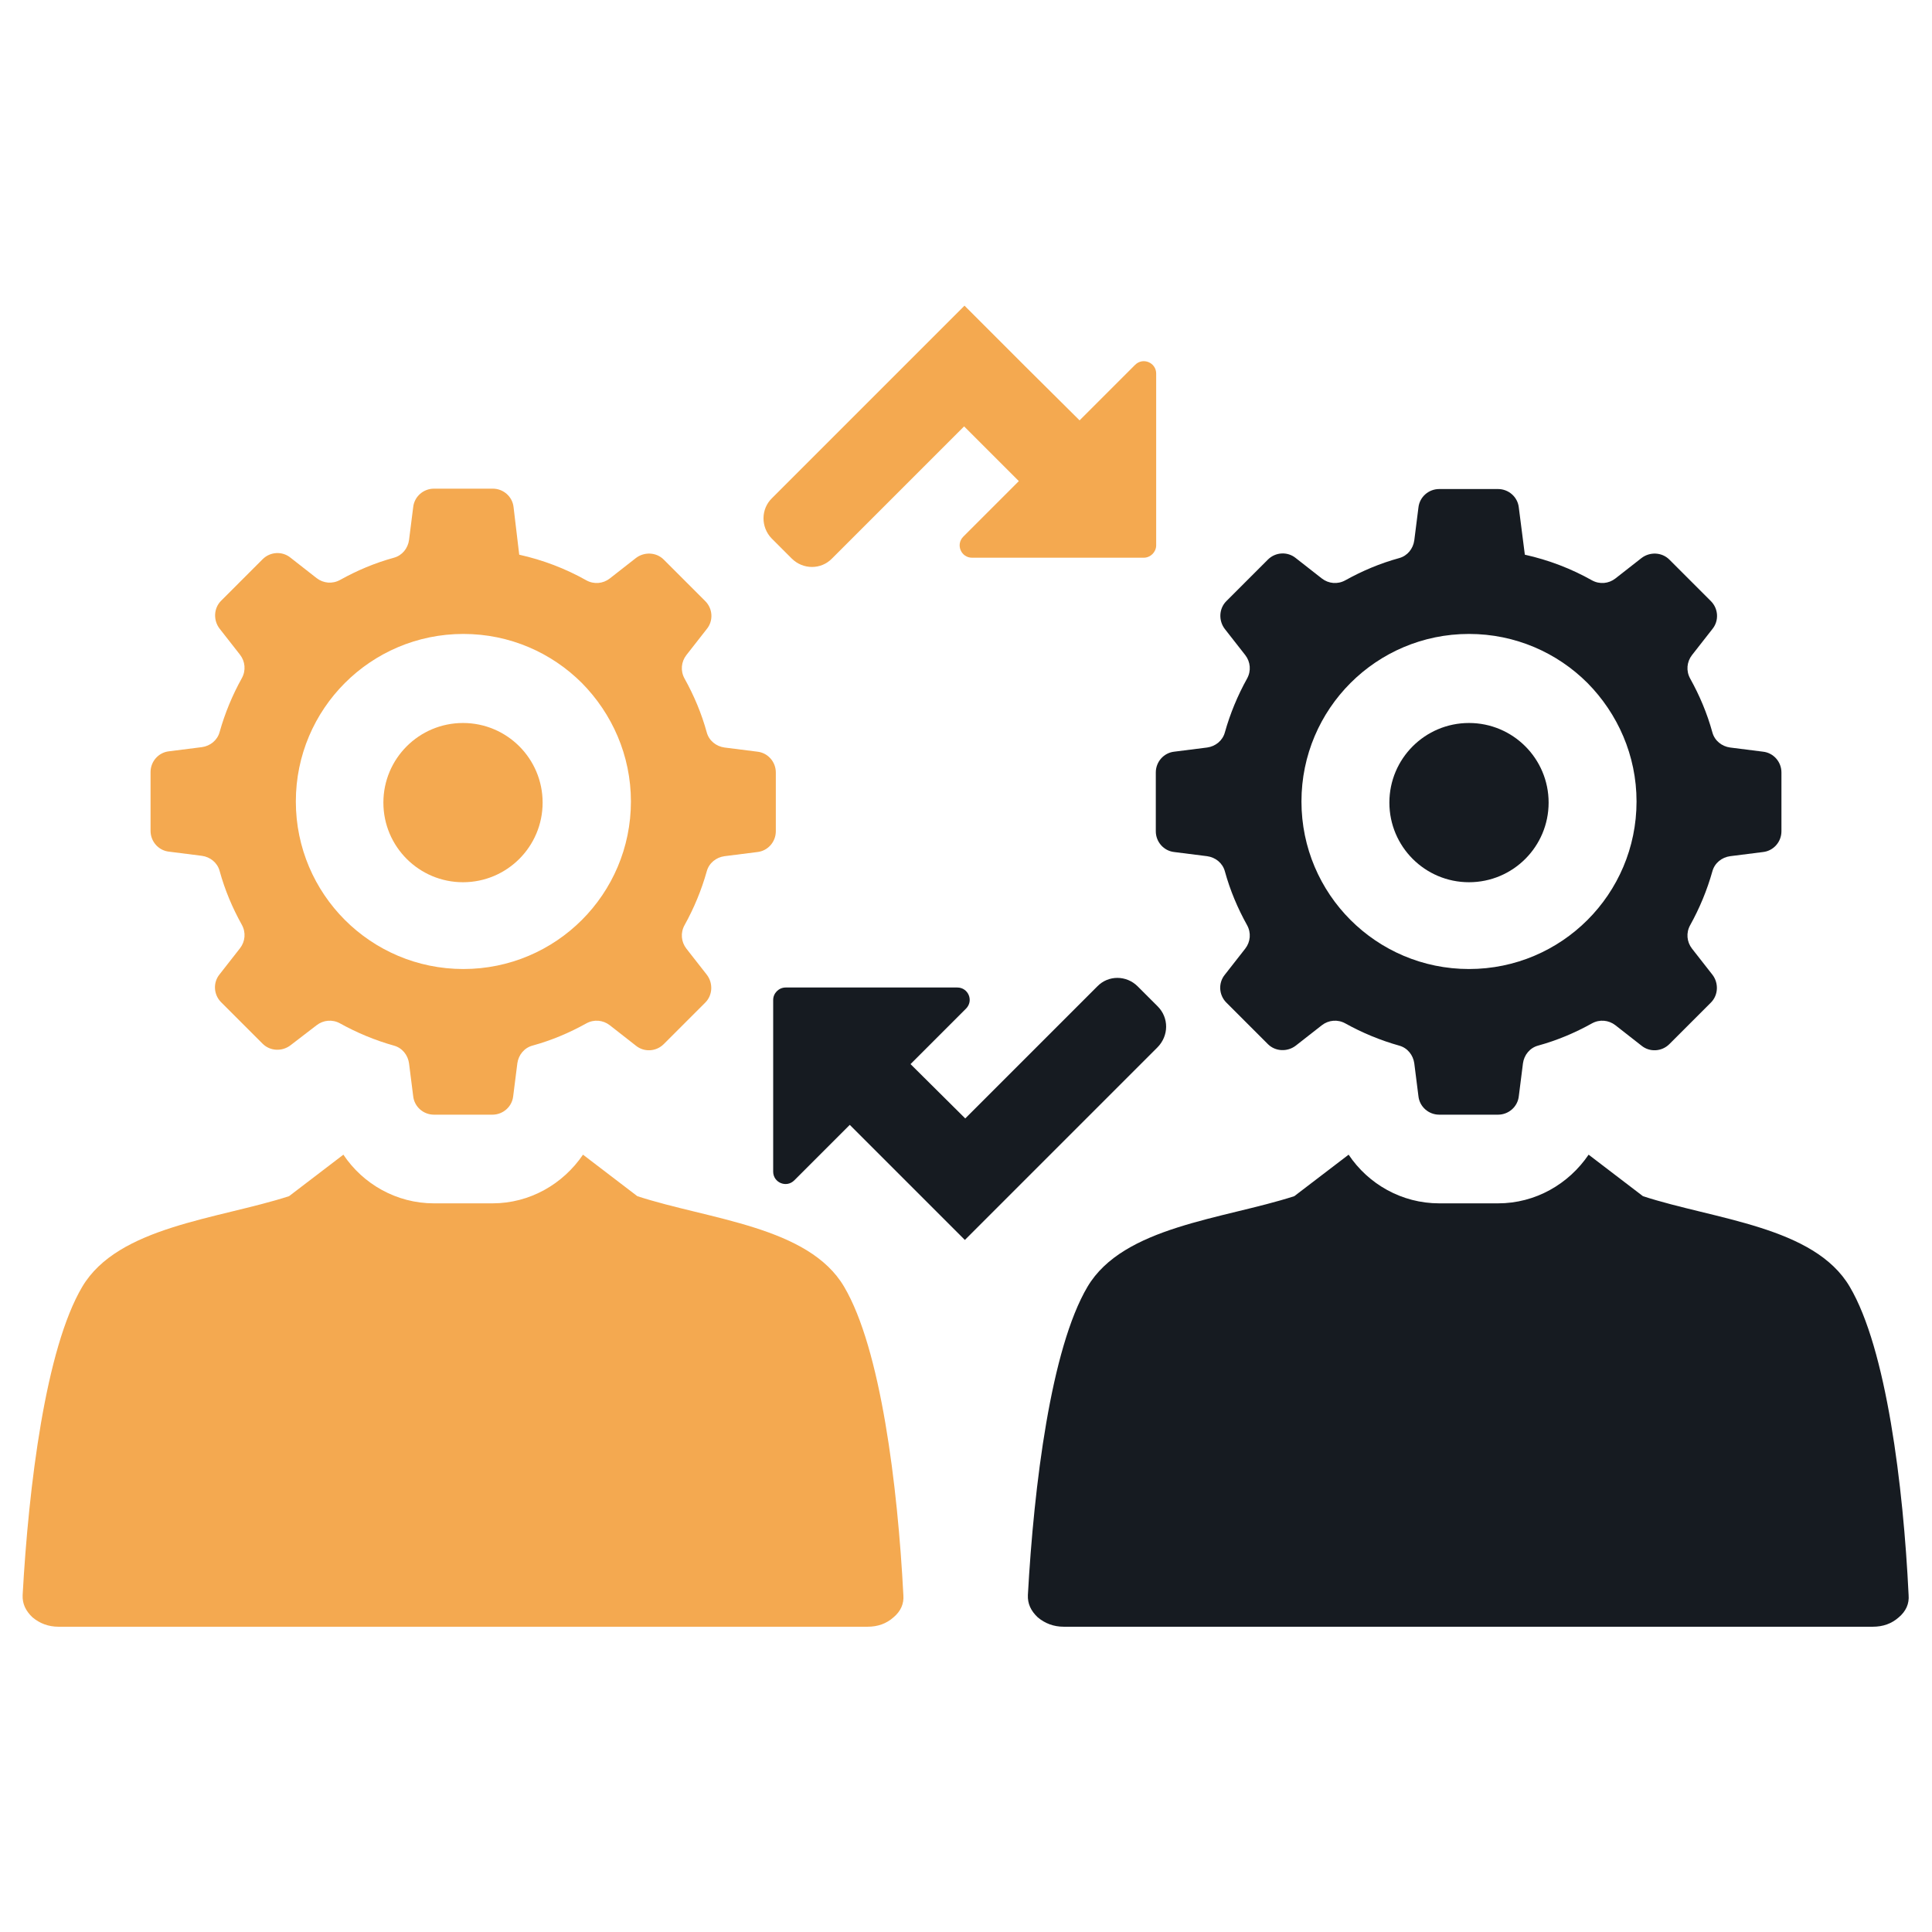
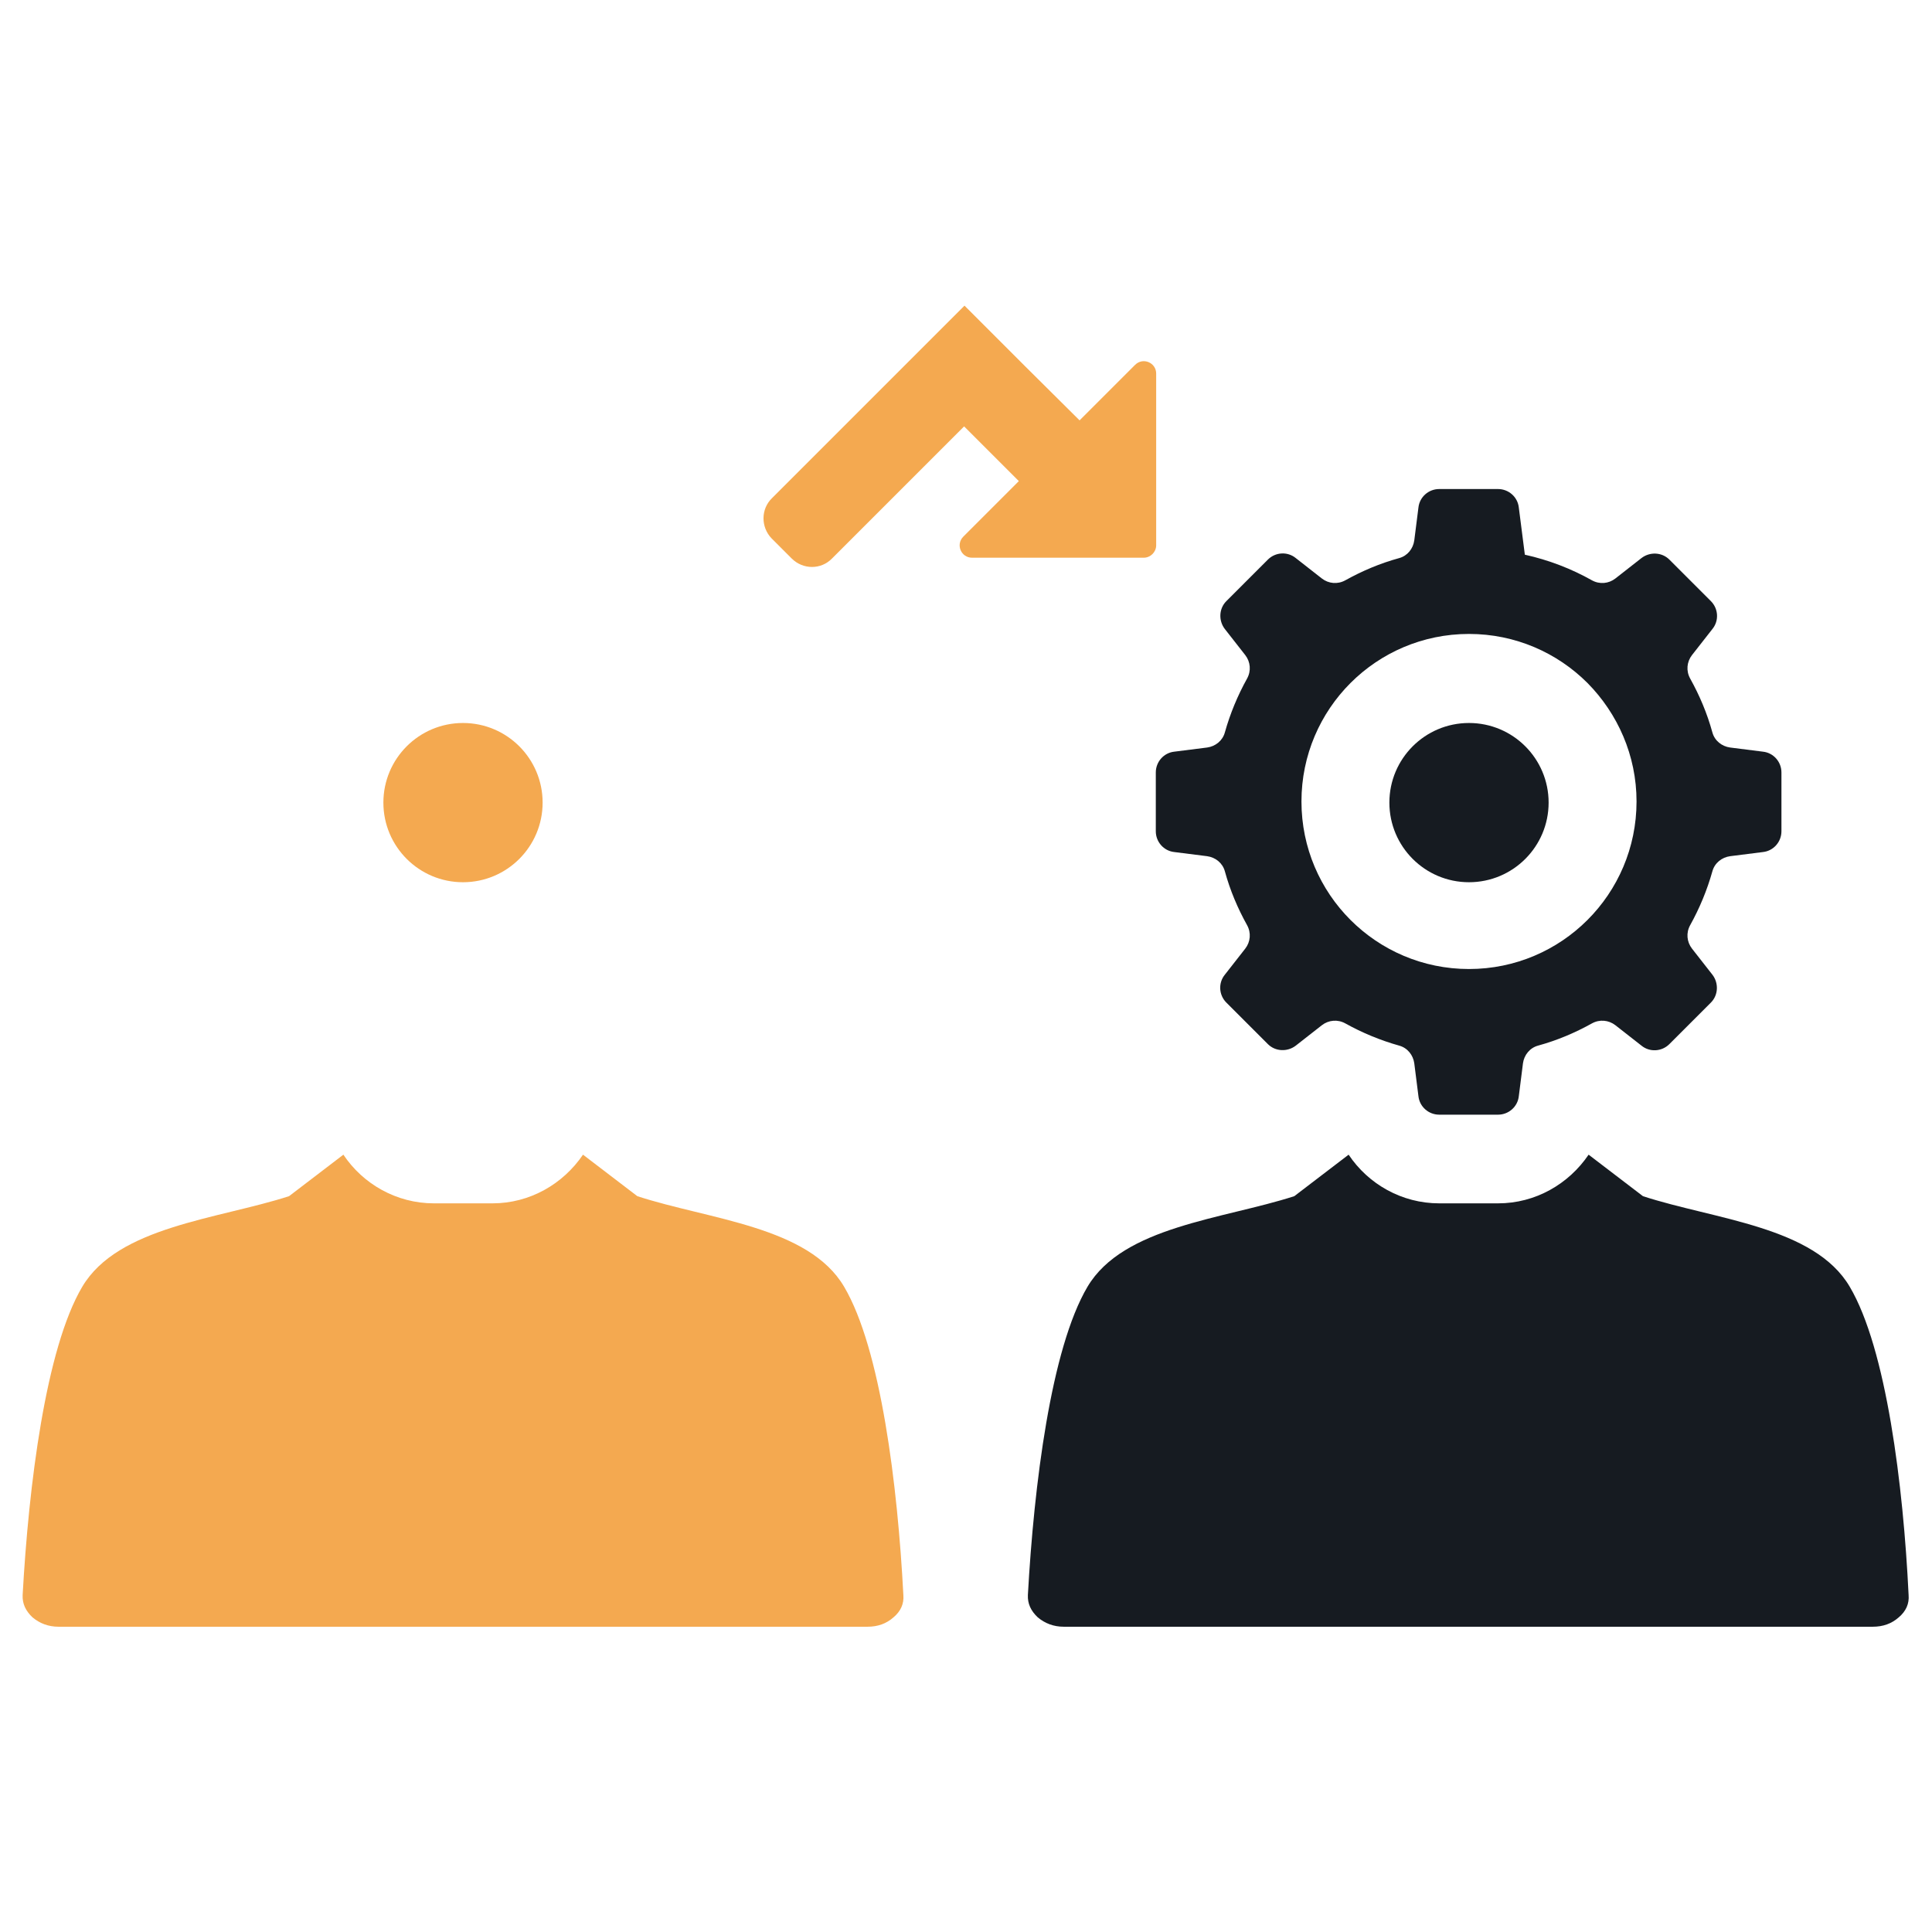
<svg xmlns="http://www.w3.org/2000/svg" version="1.1" id="Layer_1" x="0px" y="0px" viewBox="0 0 512 512" style="enable-background:new 0 0 512 512;" xml:space="preserve">
  <style type="text/css">
	.st0{fill-rule:evenodd;clip-rule:evenodd;fill:#F4A950;}
	.st1{fill-rule:evenodd;clip-rule:evenodd;fill:#161B21;}
</style>
  <g>
    <g>
      <g>
-         <path class="st0" d="M154.2,181c-8-8-19.1-13-31.4-13c-12.3,0-23.4,5-31.4,13c-8,8-13,19.1-13,31.4c0,12.3,5,23.4,13,31.4     c8,8,19.1,13,31.4,13c12.3,0,23.4-5,31.4-13c8-8,13-19.1,13-31.4C167.2,200.2,162.2,189.1,154.2,181L154.2,181z M137.6,147     c6.3,1.4,12.3,3.7,17.8,6.8c2,1.1,4.4,0.9,6.2-0.5l6.9-5.4c2.2-1.7,5.4-1.6,7.4,0.4l11,11c2,2,2.2,5.2,0.4,7.4l-5.4,6.9     c-1.4,1.8-1.6,4.2-0.5,6.2c2.5,4.5,4.5,9.2,5.9,14.3c0.6,2.2,2.5,3.7,4.7,4l8.7,1.1c2.8,0.3,4.9,2.7,4.9,5.5v15.6     c0,2.8-2.1,5.2-4.9,5.5l-8.7,1.1c-2.2,0.3-4.1,1.8-4.7,4c-1.4,5-3.4,9.8-5.9,14.3c-1.1,2-0.9,4.4,0.5,6.2l5.4,6.9     c1.7,2.2,1.6,5.4-0.4,7.4l-11,11c-2,2-5.2,2.2-7.4,0.4l-6.9-5.4c-1.8-1.4-4.2-1.6-6.2-0.5c-4.5,2.5-9.2,4.5-14.3,5.9     c-2.2,0.6-3.7,2.5-4,4.7l-1.1,8.7c-0.3,2.8-2.7,4.9-5.5,4.9H115c-2.8,0-5.2-2.1-5.5-4.9l-1.1-8.7c-0.3-2.2-1.8-4.1-4-4.7     c-5-1.4-9.8-3.4-14.3-5.9c-2-1.1-4.4-0.9-6.2,0.5L77,277c-2.2,1.7-5.4,1.6-7.4-0.4l-11-11c-2-2-2.2-5.2-0.4-7.4l5.4-6.9     c1.4-1.8,1.6-4.2,0.5-6.2c-2.5-4.5-4.5-9.2-5.9-14.3c-0.6-2.2-2.5-3.7-4.7-4l-8.7-1.1c-2.8-0.3-4.9-2.7-4.9-5.5v-15.6     c0-2.8,2.1-5.2,4.9-5.5l8.7-1.1c2.2-0.3,4.1-1.8,4.7-4c1.4-5,3.4-9.8,5.9-14.3c1.1-2,0.9-4.4-0.5-6.2l-5.4-6.9     c-1.7-2.2-1.6-5.4,0.4-7.4l11-11c2-2,5.2-2.2,7.4-0.4l6.9,5.4c1.8,1.4,4.2,1.6,6.2,0.5c4.5-2.5,9.2-4.5,14.3-5.9     c2.2-0.6,3.7-2.5,4-4.7l1.1-8.7c0.3-2.8,2.7-4.9,5.5-4.9h15.6c2.8,0,5.2,2.1,5.5,4.9L137.6,147L137.6,147z" />
        <circle class="st0" cx="122.7" cy="212.7" r="21.1" />
      </g>
      <path class="st0" d="M223.7,341c-9.4-16-35.8-17.8-54.8-24l0,0l0,0l-14.4-11c-5.3,7.8-14.1,12.9-24,12.9H115    c-9.9,0-18.8-5.1-24-12.9l-14.4,11c-18.9,6.1-45.3,8-54.8,24C12.1,357.4,7.6,393.7,6,422.7c-0.1,2.3,0.8,4.2,2.6,5.9    c1.9,1.6,4.2,2.5,6.9,2.5h214.4c2.7,0,5-0.8,6.9-2.5c1.9-1.6,2.8-3.6,2.6-5.9C237.9,393.7,233.4,357.4,223.7,341z" />
    </g>
    <g>
      <g>
        <path class="st1" d="M420.7,181c-8-8-19.1-13-31.4-13c-12.3,0-23.4,5-31.4,13c-8,8-13,19.1-13,31.4c0,12.3,5,23.4,13,31.4     c8,8,19.1,13,31.4,13c12.3,0,23.4-5,31.4-13c8-8,13-19.1,13-31.4C433.7,200.2,428.7,189.1,420.7,181L420.7,181z M404.1,147     c6.3,1.4,12.3,3.7,17.8,6.8c2,1.1,4.4,0.9,6.2-0.5l6.9-5.4c2.2-1.7,5.4-1.6,7.4,0.4l11,11c2,2,2.2,5.2,0.4,7.4l-5.4,6.9     c-1.4,1.8-1.6,4.2-0.5,6.2c2.5,4.5,4.5,9.2,5.9,14.3c0.6,2.2,2.5,3.7,4.7,4l8.7,1.1c2.8,0.3,4.9,2.7,4.9,5.5v15.6     c0,2.8-2.1,5.2-4.9,5.5l-8.7,1.1c-2.2,0.3-4.1,1.8-4.7,4c-1.4,5-3.4,9.8-5.9,14.3c-1.1,2-0.9,4.4,0.5,6.2l5.4,6.9     c1.7,2.2,1.6,5.4-0.4,7.4l-11,11c-2,2-5.2,2.2-7.4,0.4l-6.9-5.4c-1.8-1.4-4.2-1.6-6.2-0.5c-4.5,2.5-9.2,4.5-14.3,5.9     c-2.2,0.6-3.7,2.5-4,4.7l-1.1,8.7c-0.3,2.8-2.7,4.9-5.5,4.9h-15.6c-2.8,0-5.2-2.1-5.5-4.9l-1.1-8.7c-0.3-2.2-1.8-4.1-4-4.7     c-5-1.4-9.8-3.4-14.3-5.9c-2-1.1-4.4-0.9-6.2,0.5l-6.9,5.4c-2.2,1.7-5.4,1.6-7.4-0.4l-11-11c-2-2-2.2-5.2-0.4-7.4l5.4-6.9     c1.4-1.8,1.6-4.2,0.5-6.2c-2.5-4.5-4.5-9.2-5.9-14.3c-0.6-2.2-2.5-3.7-4.7-4l-8.7-1.1c-2.8-0.3-4.9-2.7-4.9-5.5v-15.6     c0-2.8,2.1-5.2,4.9-5.5l8.7-1.1c2.2-0.3,4.1-1.8,4.7-4c1.4-5,3.4-9.8,5.9-14.3c1.1-2,0.9-4.4-0.5-6.2l-5.4-6.9     c-1.7-2.2-1.6-5.4,0.4-7.4l11-11c2-2,5.2-2.2,7.4-0.4l6.9,5.4c1.8,1.4,4.2,1.6,6.2,0.5c4.5-2.5,9.2-4.5,14.3-5.9     c2.2-0.6,3.7-2.5,4-4.7l1.1-8.7c0.3-2.8,2.7-4.9,5.5-4.9H397c2.8,0,5.2,2.1,5.5,4.9L404.1,147L404.1,147z" />
        <circle class="st1" cx="389.3" cy="212.7" r="21.1" />
      </g>
      <path class="st1" d="M490.2,341c-9.4-16-35.8-17.8-54.8-24l0,0l0,0l-14.4-11c-5.3,7.8-14.1,12.9-24,12.9h-15.6    c-9.9,0-18.8-5.1-24-12.9l-14.4,11c-18.9,6.1-45.3,8-54.8,24c-9.7,16.4-14.2,52.7-15.8,81.7c-0.1,2.3,0.8,4.2,2.6,5.9    c1.9,1.6,4.2,2.5,6.9,2.5h214.4c2.7,0,5-0.8,6.9-2.5c1.9-1.6,2.8-3.6,2.6-5.9C504.4,393.7,499.9,357.4,490.2,341z" />
    </g>
-     <path class="st1" d="M306.8,266.7l-5.3-5.3c-3-3-7.8-3-10.7,0l-35,35L241.3,282l14.7-14.7c2.1-2.1,0.6-5.6-2.3-5.6h-45.5   c-1.8,0-3.3,1.5-3.3,3.3v45.5c0,2.9,3.5,4.4,5.6,2.3l14.7-14.7l14.5,14.5l16,16l16-16l35-35C309.8,274.5,309.8,269.7,306.8,266.7z" />
    <path class="st0" d="M204.5,142.7l5.3,5.3c3,3,7.8,3,10.7,0l35-35l14.5,14.5l-14.7,14.7c-2.1,2.1-0.6,5.6,2.3,5.6h45.5   c1.8,0,3.3-1.5,3.3-3.3V99c0-2.9-3.5-4.4-5.6-2.3l-14.7,14.7L271.6,97l-16-16l-16,16l-35,35C201.6,134.9,201.6,139.7,204.5,142.7z" />
  </g>
</svg>